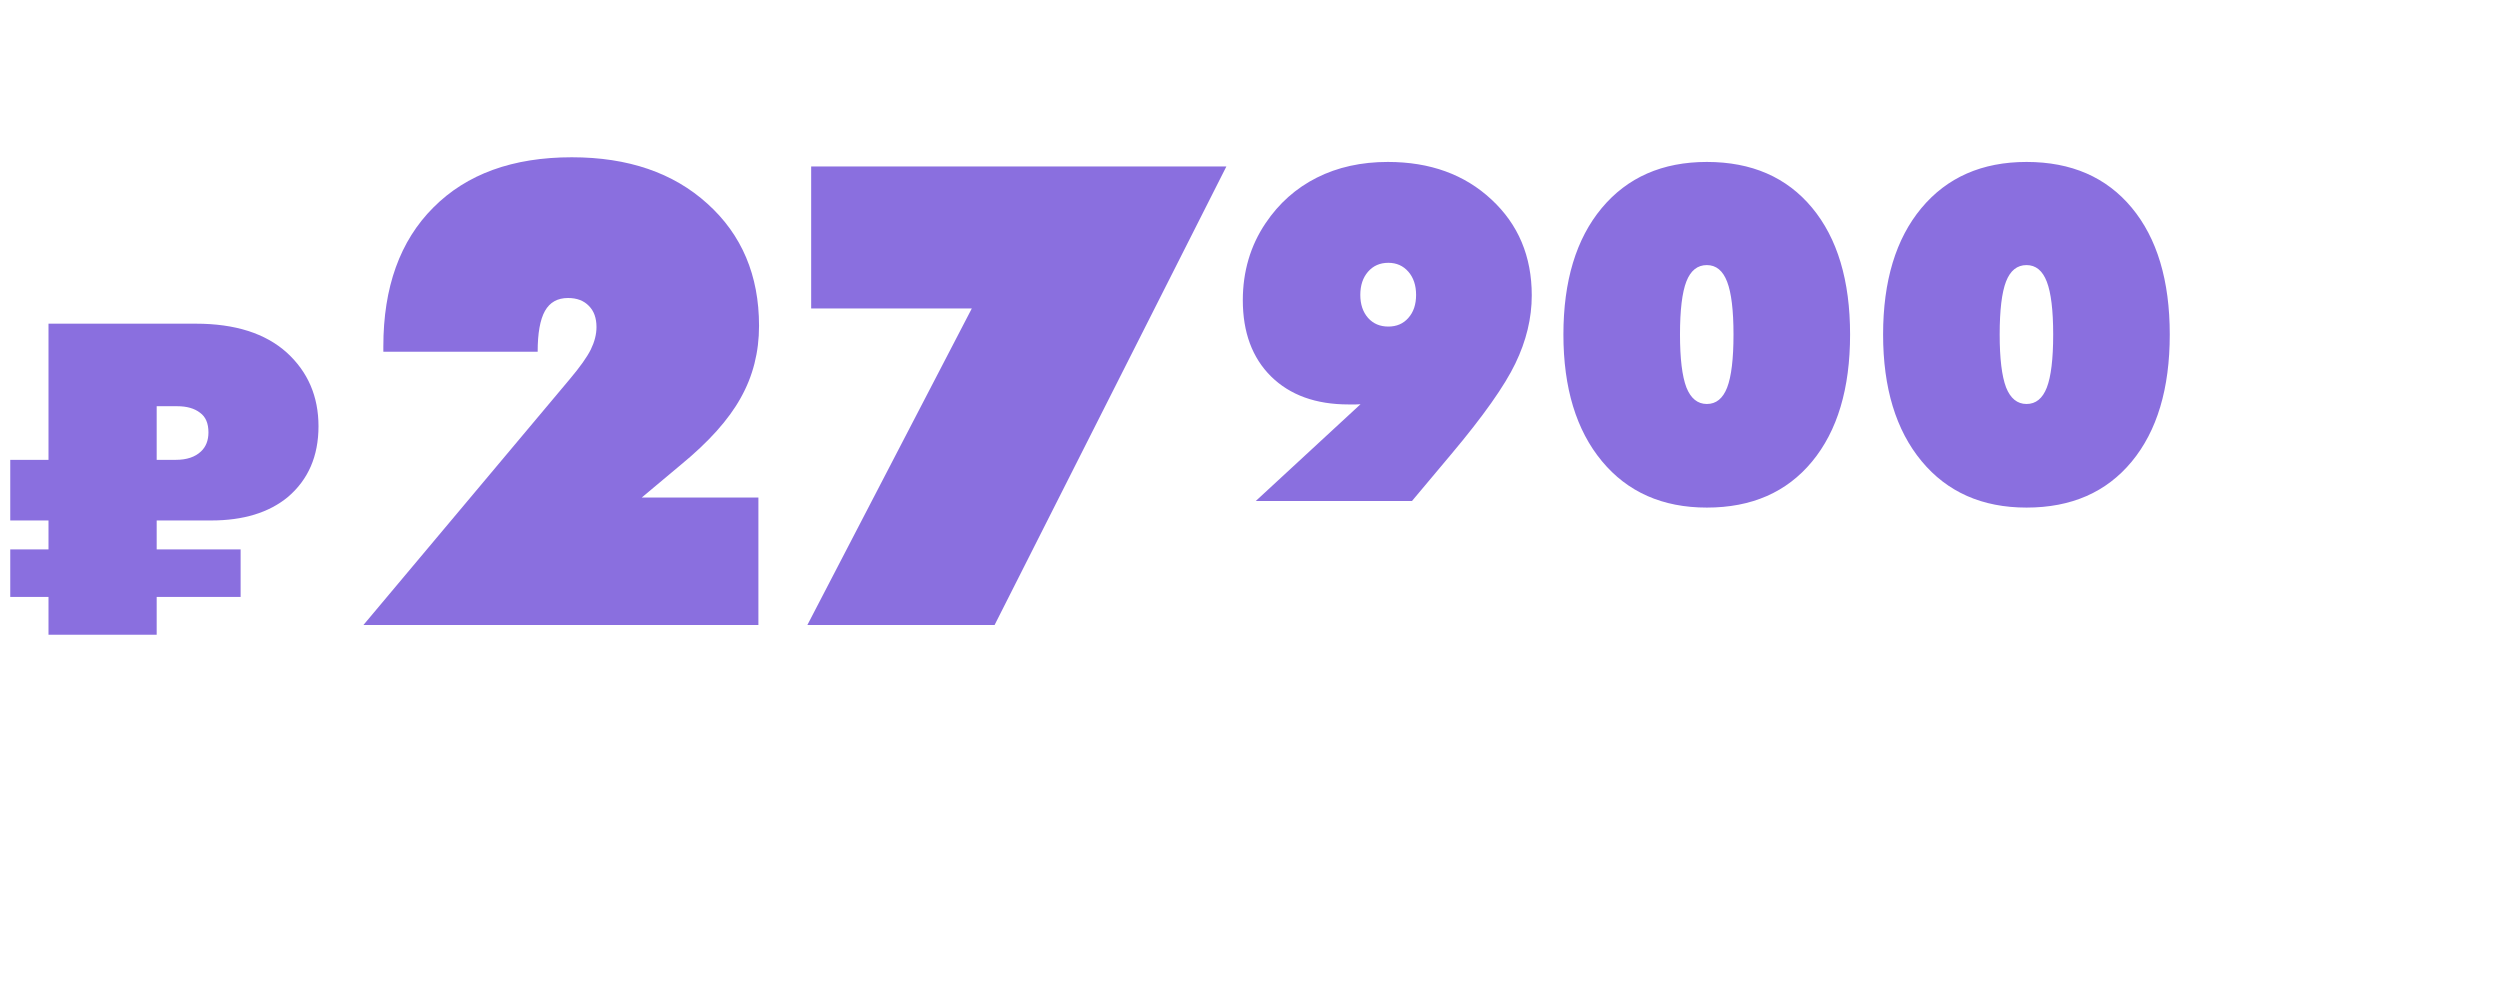
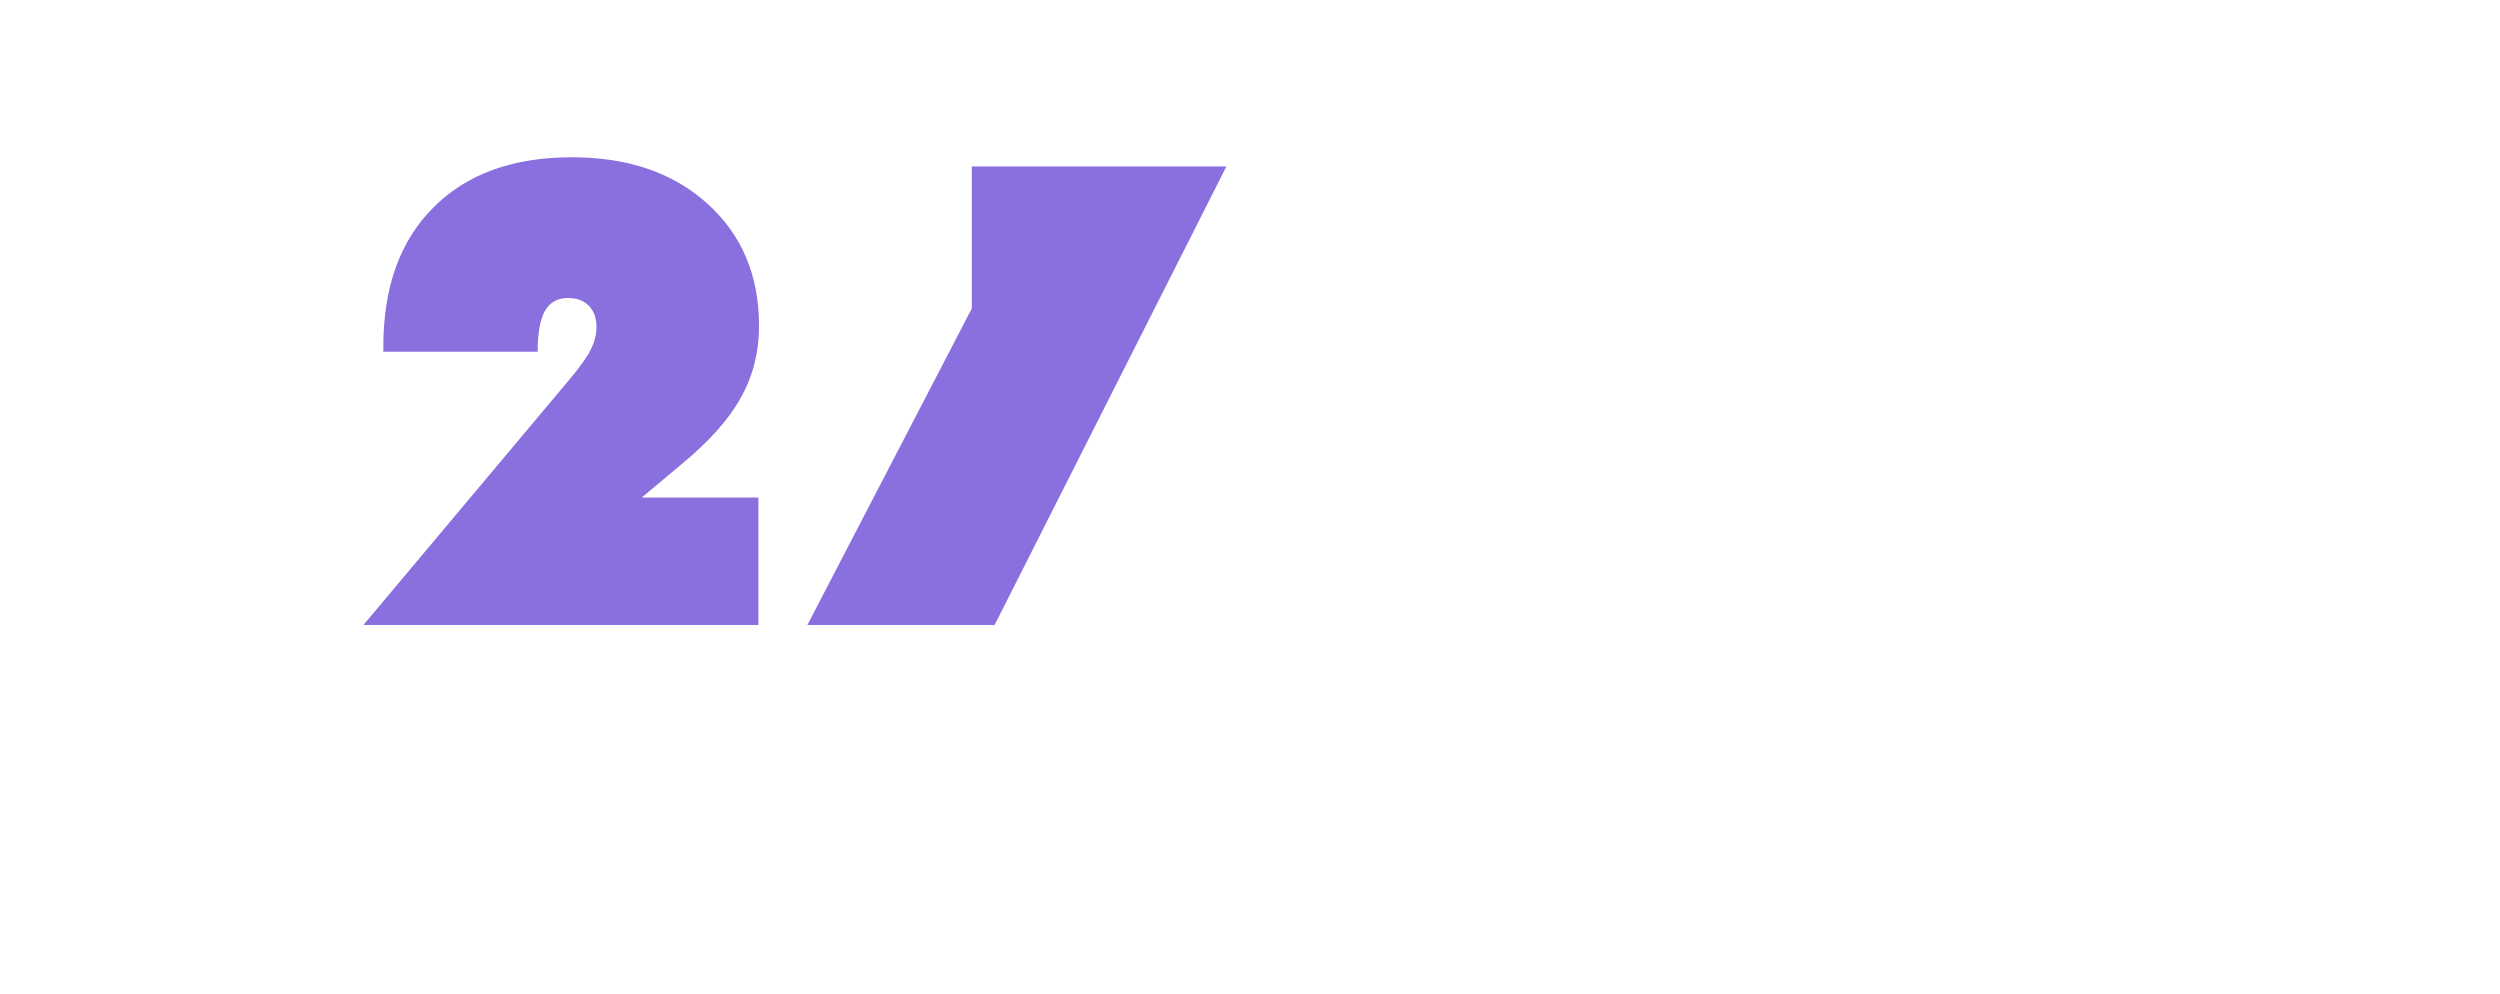
<svg xmlns="http://www.w3.org/2000/svg" width="772" height="307" viewBox="0 0 772 307" fill="none">
-   <path d="M14.976 99.952H60.48C72.576 99.952 81.936 102.928 88.56 108.88C95.088 114.832 98.352 122.416 98.352 131.632C98.352 140.848 95.184 148.144 88.848 153.52C82.992 158.32 75.12 160.72 65.232 160.72H48.384V169.648H74.304V184.336H48.384V196H14.976V184.336H3.168V169.648H14.976V160.72H3.168V142H14.976V99.952ZM48.384 125.44V142H54.288C57.648 142 60.24 141.136 62.064 139.408C63.6 137.968 64.368 136 64.368 133.504C64.368 130.72 63.504 128.704 61.776 127.456C60.048 126.112 57.696 125.44 54.72 125.44H48.384Z" fill="#8A6FDF" />
-   <path d="M428.711 81.156C426.133 81.156 424.047 82.07 422.453 83.898C420.859 85.727 420.062 88.117 420.062 91.07C420.062 93.977 420.859 96.344 422.453 98.172C424.047 99.953 426.133 100.844 428.711 100.844C431.289 100.844 433.352 99.953 434.898 98.172C436.492 96.391 437.289 94.023 437.289 91.07C437.289 88.117 436.492 85.727 434.898 83.898C433.305 82.07 431.242 81.156 428.711 81.156ZM420.133 124.82C419.711 124.82 419.242 124.844 418.727 124.891C418.211 124.891 417.438 124.891 416.406 124.891C406.328 124.891 398.359 122.008 392.5 116.242C386.688 110.477 383.781 102.625 383.781 92.688C383.781 88.281 384.367 84.086 385.539 80.102C386.711 76.117 388.469 72.391 390.812 68.922C394.938 62.781 400.211 58.094 406.633 54.859C413.055 51.625 420.367 50.008 428.57 50.008C441.602 50.008 452.266 53.875 460.562 61.609C468.859 69.297 473.008 79.164 473.008 91.211C473.008 98.242 471.32 105.25 467.945 112.234C464.617 119.172 458.008 128.523 448.117 140.289L436.023 154.703H387.789L420.133 124.82ZM518.781 103.305C518.781 110.711 519.438 116.148 520.75 119.617C522.109 123.039 524.219 124.75 527.078 124.75C529.938 124.75 532.023 123.062 533.336 119.688C534.648 116.266 535.305 110.805 535.305 103.305C535.305 95.852 534.648 90.414 533.336 86.992C532.023 83.57 529.938 81.859 527.078 81.859C524.172 81.859 522.062 83.547 520.75 86.922C519.438 90.297 518.781 95.758 518.781 103.305ZM482.781 103.305C482.781 86.758 486.719 73.75 494.594 64.281C502.516 54.766 513.344 50.008 527.078 50.008C540.906 50.008 551.734 54.719 559.562 64.141C567.391 73.562 571.305 86.617 571.305 103.305C571.305 119.992 567.391 133.07 559.562 142.539C551.734 152.008 540.906 156.742 527.078 156.742C513.391 156.742 502.586 151.961 494.664 142.398C486.742 132.836 482.781 119.805 482.781 103.305ZM617.5 103.305C617.5 110.711 618.156 116.148 619.469 119.617C620.828 123.039 622.938 124.75 625.797 124.75C628.656 124.75 630.742 123.062 632.055 119.688C633.367 116.266 634.023 110.805 634.023 103.305C634.023 95.852 633.367 90.414 632.055 86.992C630.742 83.57 628.656 81.859 625.797 81.859C622.891 81.859 620.781 83.547 619.469 86.922C618.156 90.297 617.5 95.758 617.5 103.305ZM581.5 103.305C581.5 86.758 585.438 73.75 593.312 64.281C601.234 54.766 612.062 50.008 625.797 50.008C639.625 50.008 650.453 54.719 658.281 64.141C666.109 73.562 670.023 86.617 670.023 103.305C670.023 119.992 666.109 133.07 658.281 142.539C650.453 152.008 639.625 156.742 625.797 156.742C612.109 156.742 601.305 151.961 593.383 142.398C585.461 132.836 581.5 119.805 581.5 103.305Z" fill="#8A6FDF" />
-   <path d="M112.223 193L175.992 117.023C179.117 113.312 181.266 110.285 182.438 107.941C183.609 105.533 184.195 103.221 184.195 101.008C184.195 98.208 183.414 96.027 181.852 94.465C180.289 92.837 178.141 92.023 175.406 92.023C172.151 92.023 169.775 93.358 168.277 96.027C166.78 98.697 166.031 102.896 166.031 108.625H118.375V106.965C118.375 88.671 123.518 74.38 133.805 64.094C144.091 53.742 158.349 48.566 176.578 48.566C193.961 48.566 207.926 53.352 218.473 62.922C229.085 72.492 234.391 85.057 234.391 100.617C234.391 108.755 232.503 116.177 228.727 122.883C225.016 129.589 218.831 136.49 210.172 143.586L198.16 153.645H234.195V193H112.223ZM249.316 193L300.098 95.246H250.488V51.398H378.711L307.129 193H249.316Z" fill="#8A6FDF" />
+   <path d="M112.223 193L175.992 117.023C179.117 113.312 181.266 110.285 182.438 107.941C183.609 105.533 184.195 103.221 184.195 101.008C184.195 98.208 183.414 96.027 181.852 94.465C180.289 92.837 178.141 92.023 175.406 92.023C172.151 92.023 169.775 93.358 168.277 96.027C166.78 98.697 166.031 102.896 166.031 108.625H118.375V106.965C118.375 88.671 123.518 74.38 133.805 64.094C144.091 53.742 158.349 48.566 176.578 48.566C193.961 48.566 207.926 53.352 218.473 62.922C229.085 72.492 234.391 85.057 234.391 100.617C234.391 108.755 232.503 116.177 228.727 122.883C225.016 129.589 218.831 136.49 210.172 143.586L198.16 153.645H234.195V193H112.223ZM249.316 193L300.098 95.246V51.398H378.711L307.129 193H249.316Z" fill="#8A6FDF" />
</svg>